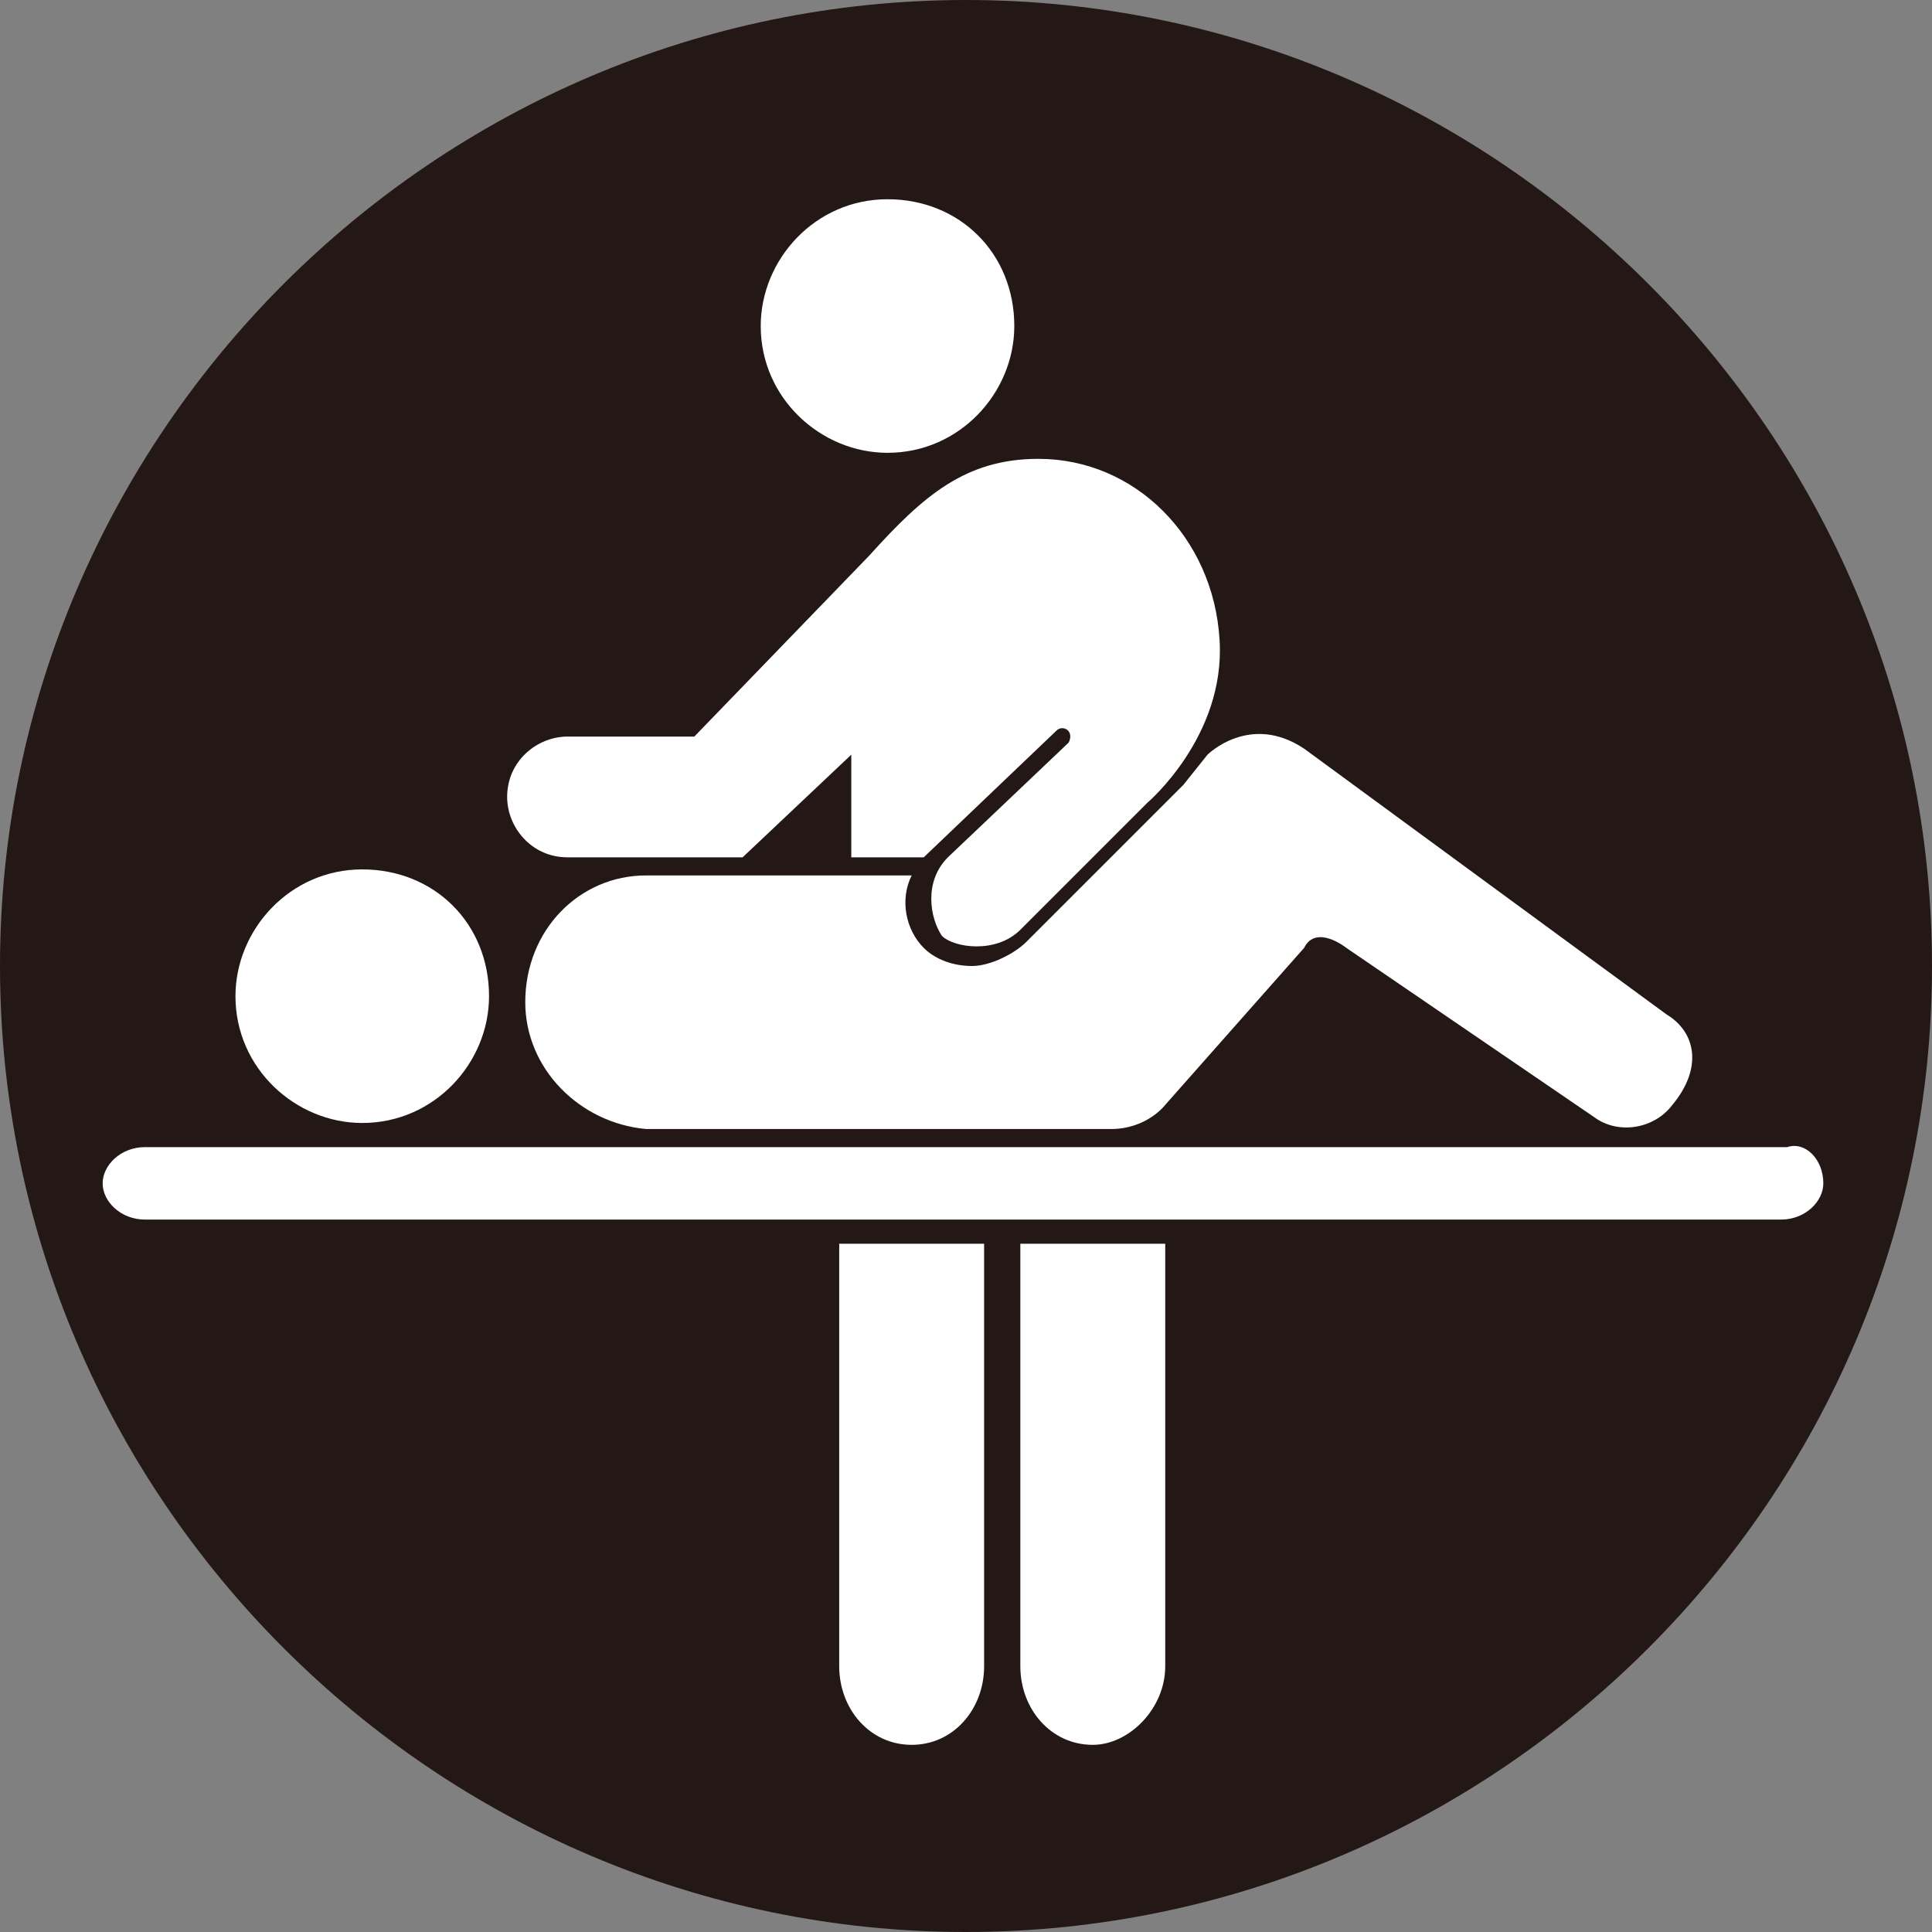
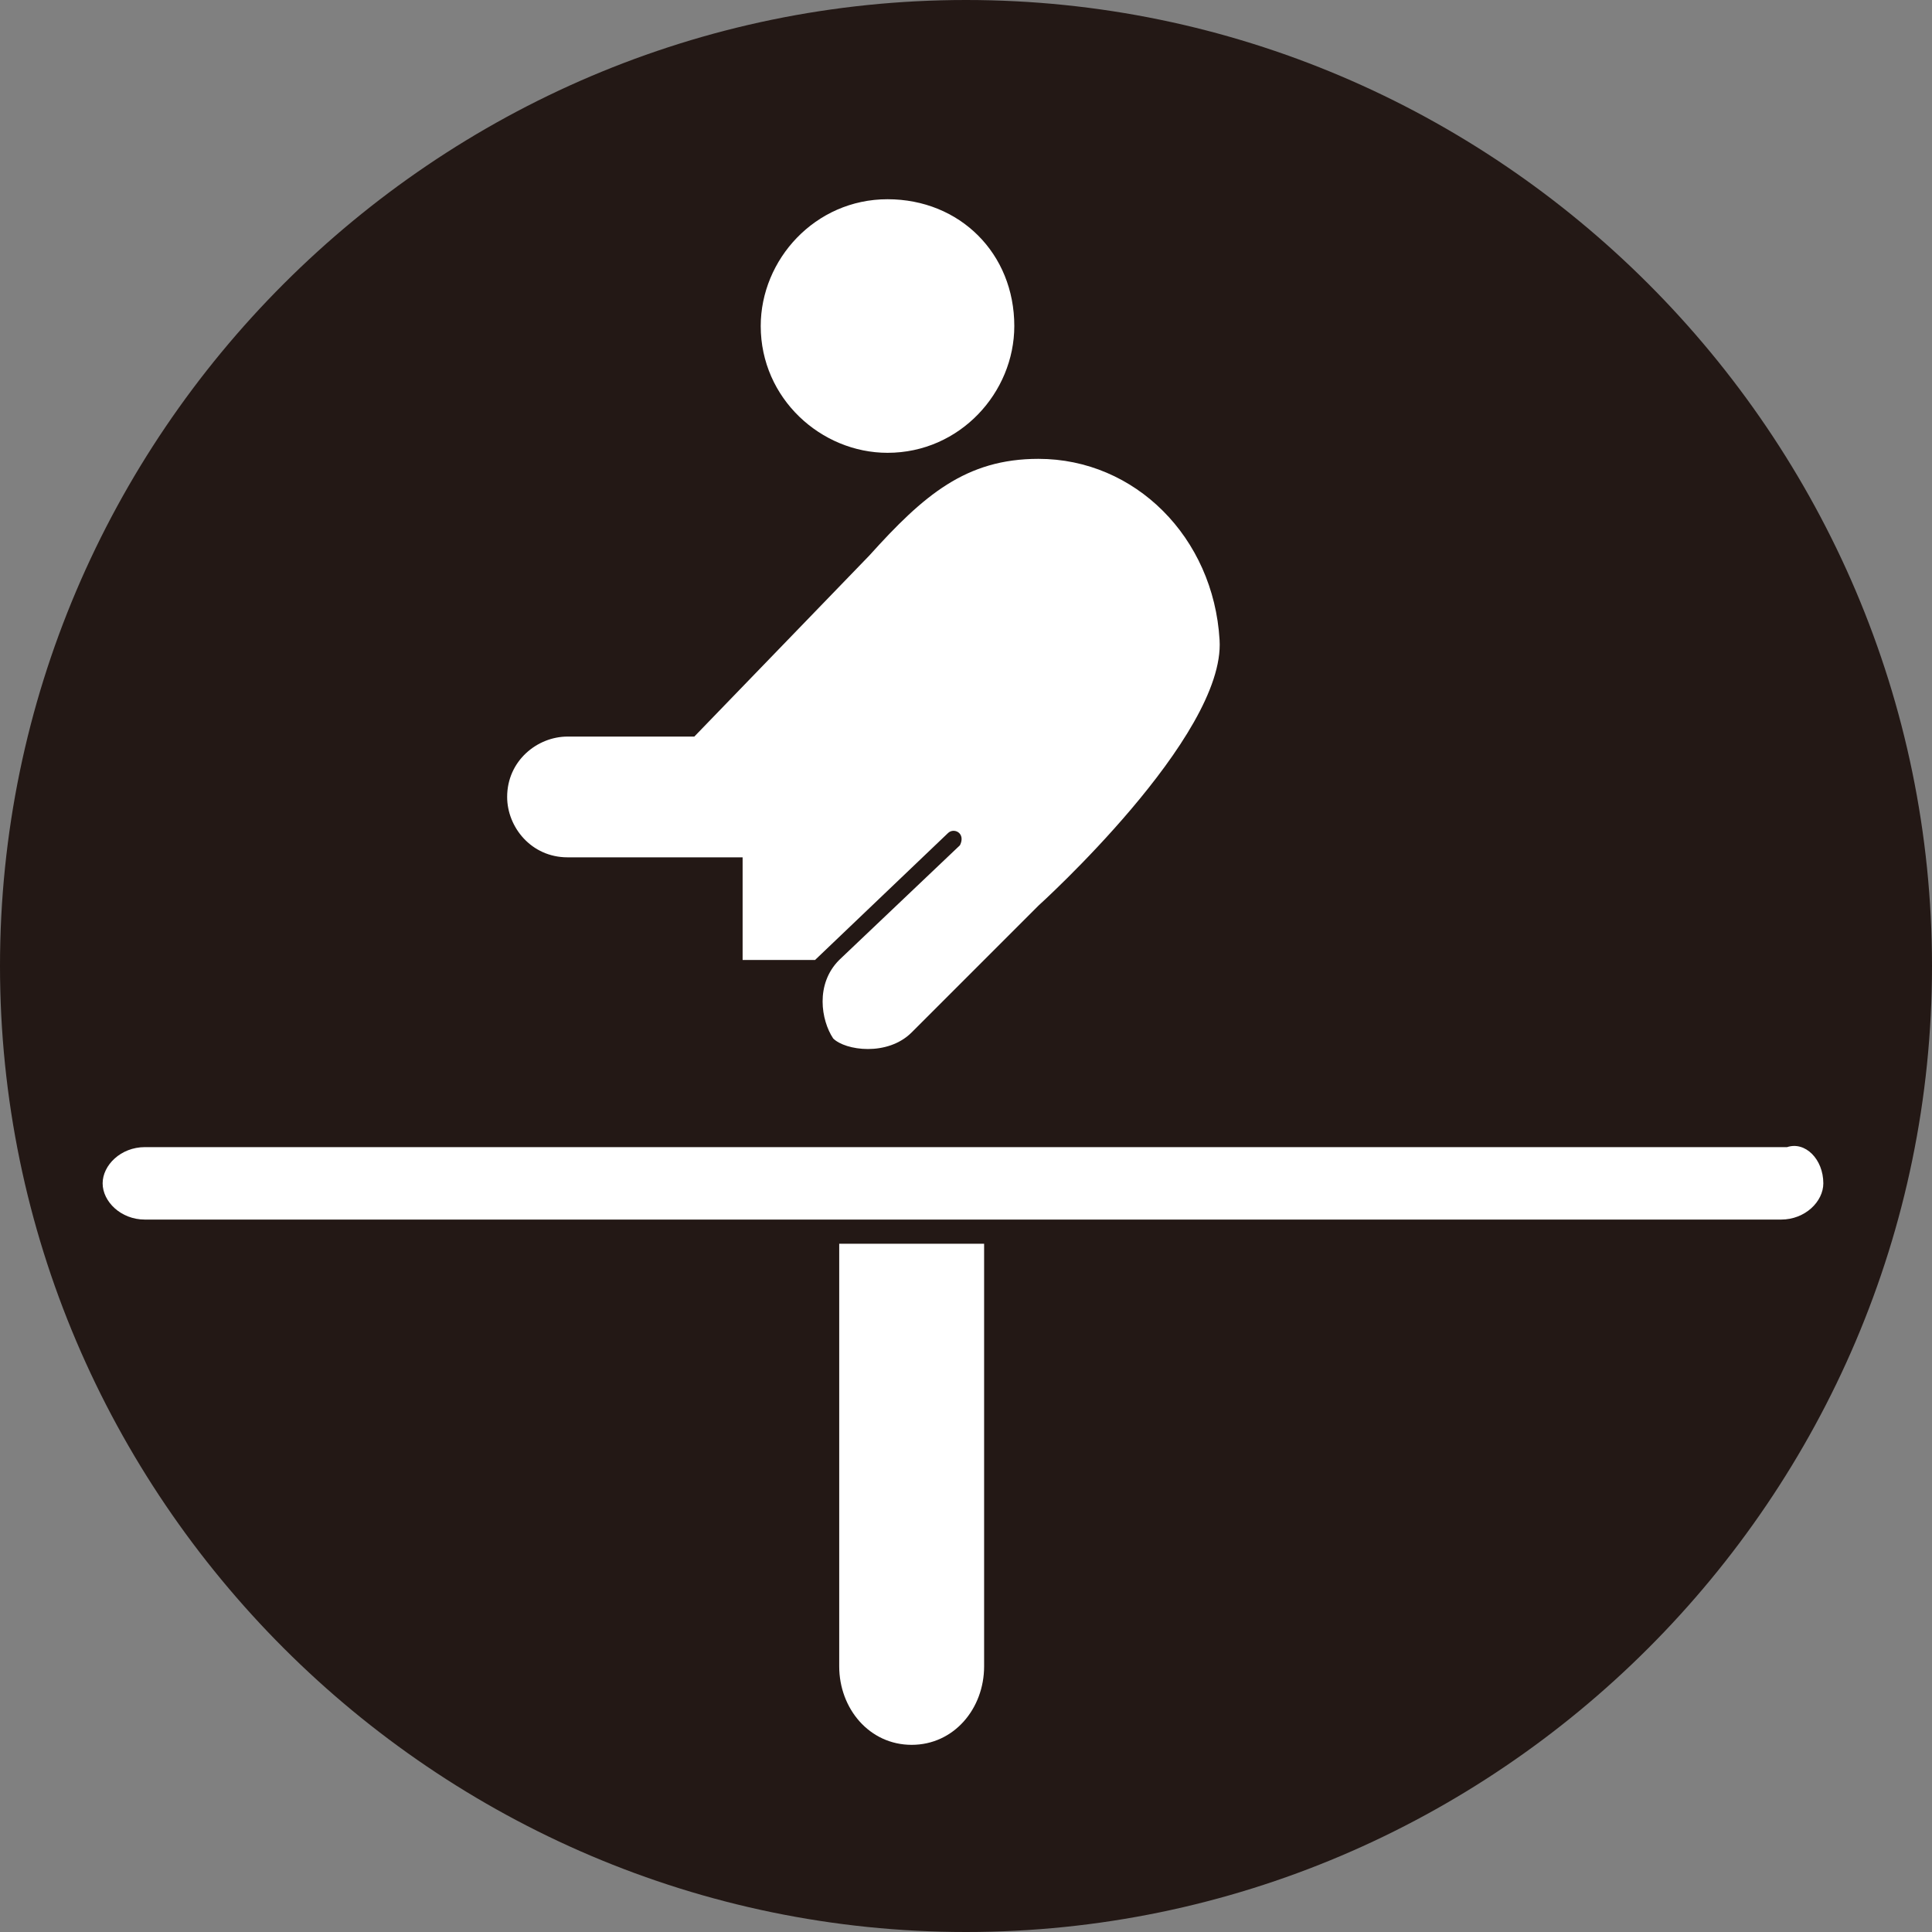
<svg xmlns="http://www.w3.org/2000/svg" version="1.1" id="レイヤー_1" x="0px" y="0px" viewBox="0 0 32 32" style="enable-background:new 0 0 32 32;" xml:space="preserve">
  <rect x="0" y="0" width="32" height="32" fill="#808080" stroke="none" />
  <style type="text/css">
	.st0{fill:#231815;}
	.st1{fill:#FFFFFF;}
</style>
  <g>
    <path class="st0" d="M32,16c0,8.8-7.2,16-16,16C7.2,32,0,24.8,0,16S7.2,0,16,0C24.8,0,32,7.2,32,16z" />
    <path class="st1" d="M16.8,5.4c0,1.1-0.9,2.1-2.1,2.1c-1.1,0-2.1-0.9-2.1-2.1c0-1.1,0.9-2.1,2.1-2.1C15.9,3.3,16.8,4.2,16.8,5.4z" />
-     <path class="st1" d="M8.1,16.5c0,1.1-0.9,2.1-2.1,2.1c-1.1,0-2.1-0.9-2.1-2.1c0-1.1,0.9-2.1,2.1-2.1C7.2,14.4,8.1,15.3,8.1,16.5z" />
-     <path class="st1" d="M20.2,10.6c-0.1-1.7-1.4-3-3-3c-1.2,0-1.9,0.6-2.8,1.6l-2.9,3l-2.1,0c0,0,0,0,0,0c-0.5,0-1,0.4-1,1   c0,0.5,0.4,1,1,1c0,0,0,0,0,0l2.9,0l1.8-1.7v1.7h1.2l2.2-2.1c0.1-0.1,0.3,0,0.2,0.2l-2,1.9c-0.4,0.4-0.3,1-0.1,1.3   c0.2,0.2,0.9,0.3,1.3-0.1c0,0,2.1-2.1,2.1-2.1S20.3,12.2,20.2,10.6z" />
+     <path class="st1" d="M20.2,10.6c-0.1-1.7-1.4-3-3-3c-1.2,0-1.9,0.6-2.8,1.6l-2.9,3l-2.1,0c0,0,0,0,0,0c-0.5,0-1,0.4-1,1   c0,0.5,0.4,1,1,1c0,0,0,0,0,0l2.9,0v1.7h1.2l2.2-2.1c0.1-0.1,0.3,0,0.2,0.2l-2,1.9c-0.4,0.4-0.3,1-0.1,1.3   c0.2,0.2,0.9,0.3,1.3-0.1c0,0,2.1-2.1,2.1-2.1S20.3,12.2,20.2,10.6z" />
    <g>
-       <path class="st1" d="M27.6,16.8C27.6,16.8,27.6,16.8,27.6,16.8L27.6,16.8l-6-4.4c-0.9-0.6-1.6,0.1-1.6,0.1L19.6,13    c-0.2,0.2-0.4,0.4-0.5,0.5c-0.2,0.2-2,2-2.1,2.1c-0.2,0.2-0.6,0.4-0.9,0.4c-0.3,0-0.6-0.1-0.8-0.3c-0.3-0.3-0.4-0.8-0.2-1.2h-4.4    l0,0c-1.1,0-2,0.9-2,2.1c0,1.1,0.9,2,2,2.1c0,0,7.4,0,7.7,0c0.6,0,0.9-0.4,0.9-0.4l2.3-2.6c0.2-0.4,0.7,0,0.7,0l4.1,2.8v0    c0,0,0,0,0,0c0.4,0.3,1,0.2,1.3-0.2C28.2,17.7,28.1,17.1,27.6,16.8z" />
-     </g>
+       </g>
    <g>
      <path class="st1" d="M30.2,19.6c0,0.3-0.3,0.6-0.7,0.6H2.4c-0.4,0-0.7-0.3-0.7-0.6s0.3-0.6,0.7-0.6h27.2    C29.9,18.9,30.2,19.2,30.2,19.6z" />
    </g>
    <path class="st1" d="M16.3,27.6c0,0.7-0.5,1.3-1.2,1.3c-0.7,0-1.2-0.6-1.2-1.3v-7h2.4V27.6z" />
-     <path class="st1" d="M19.3,27.6c0,0.7-0.6,1.3-1.2,1.3c-0.7,0-1.2-0.6-1.2-1.3v-7h2.4V27.6z" />
  </g>
</svg>